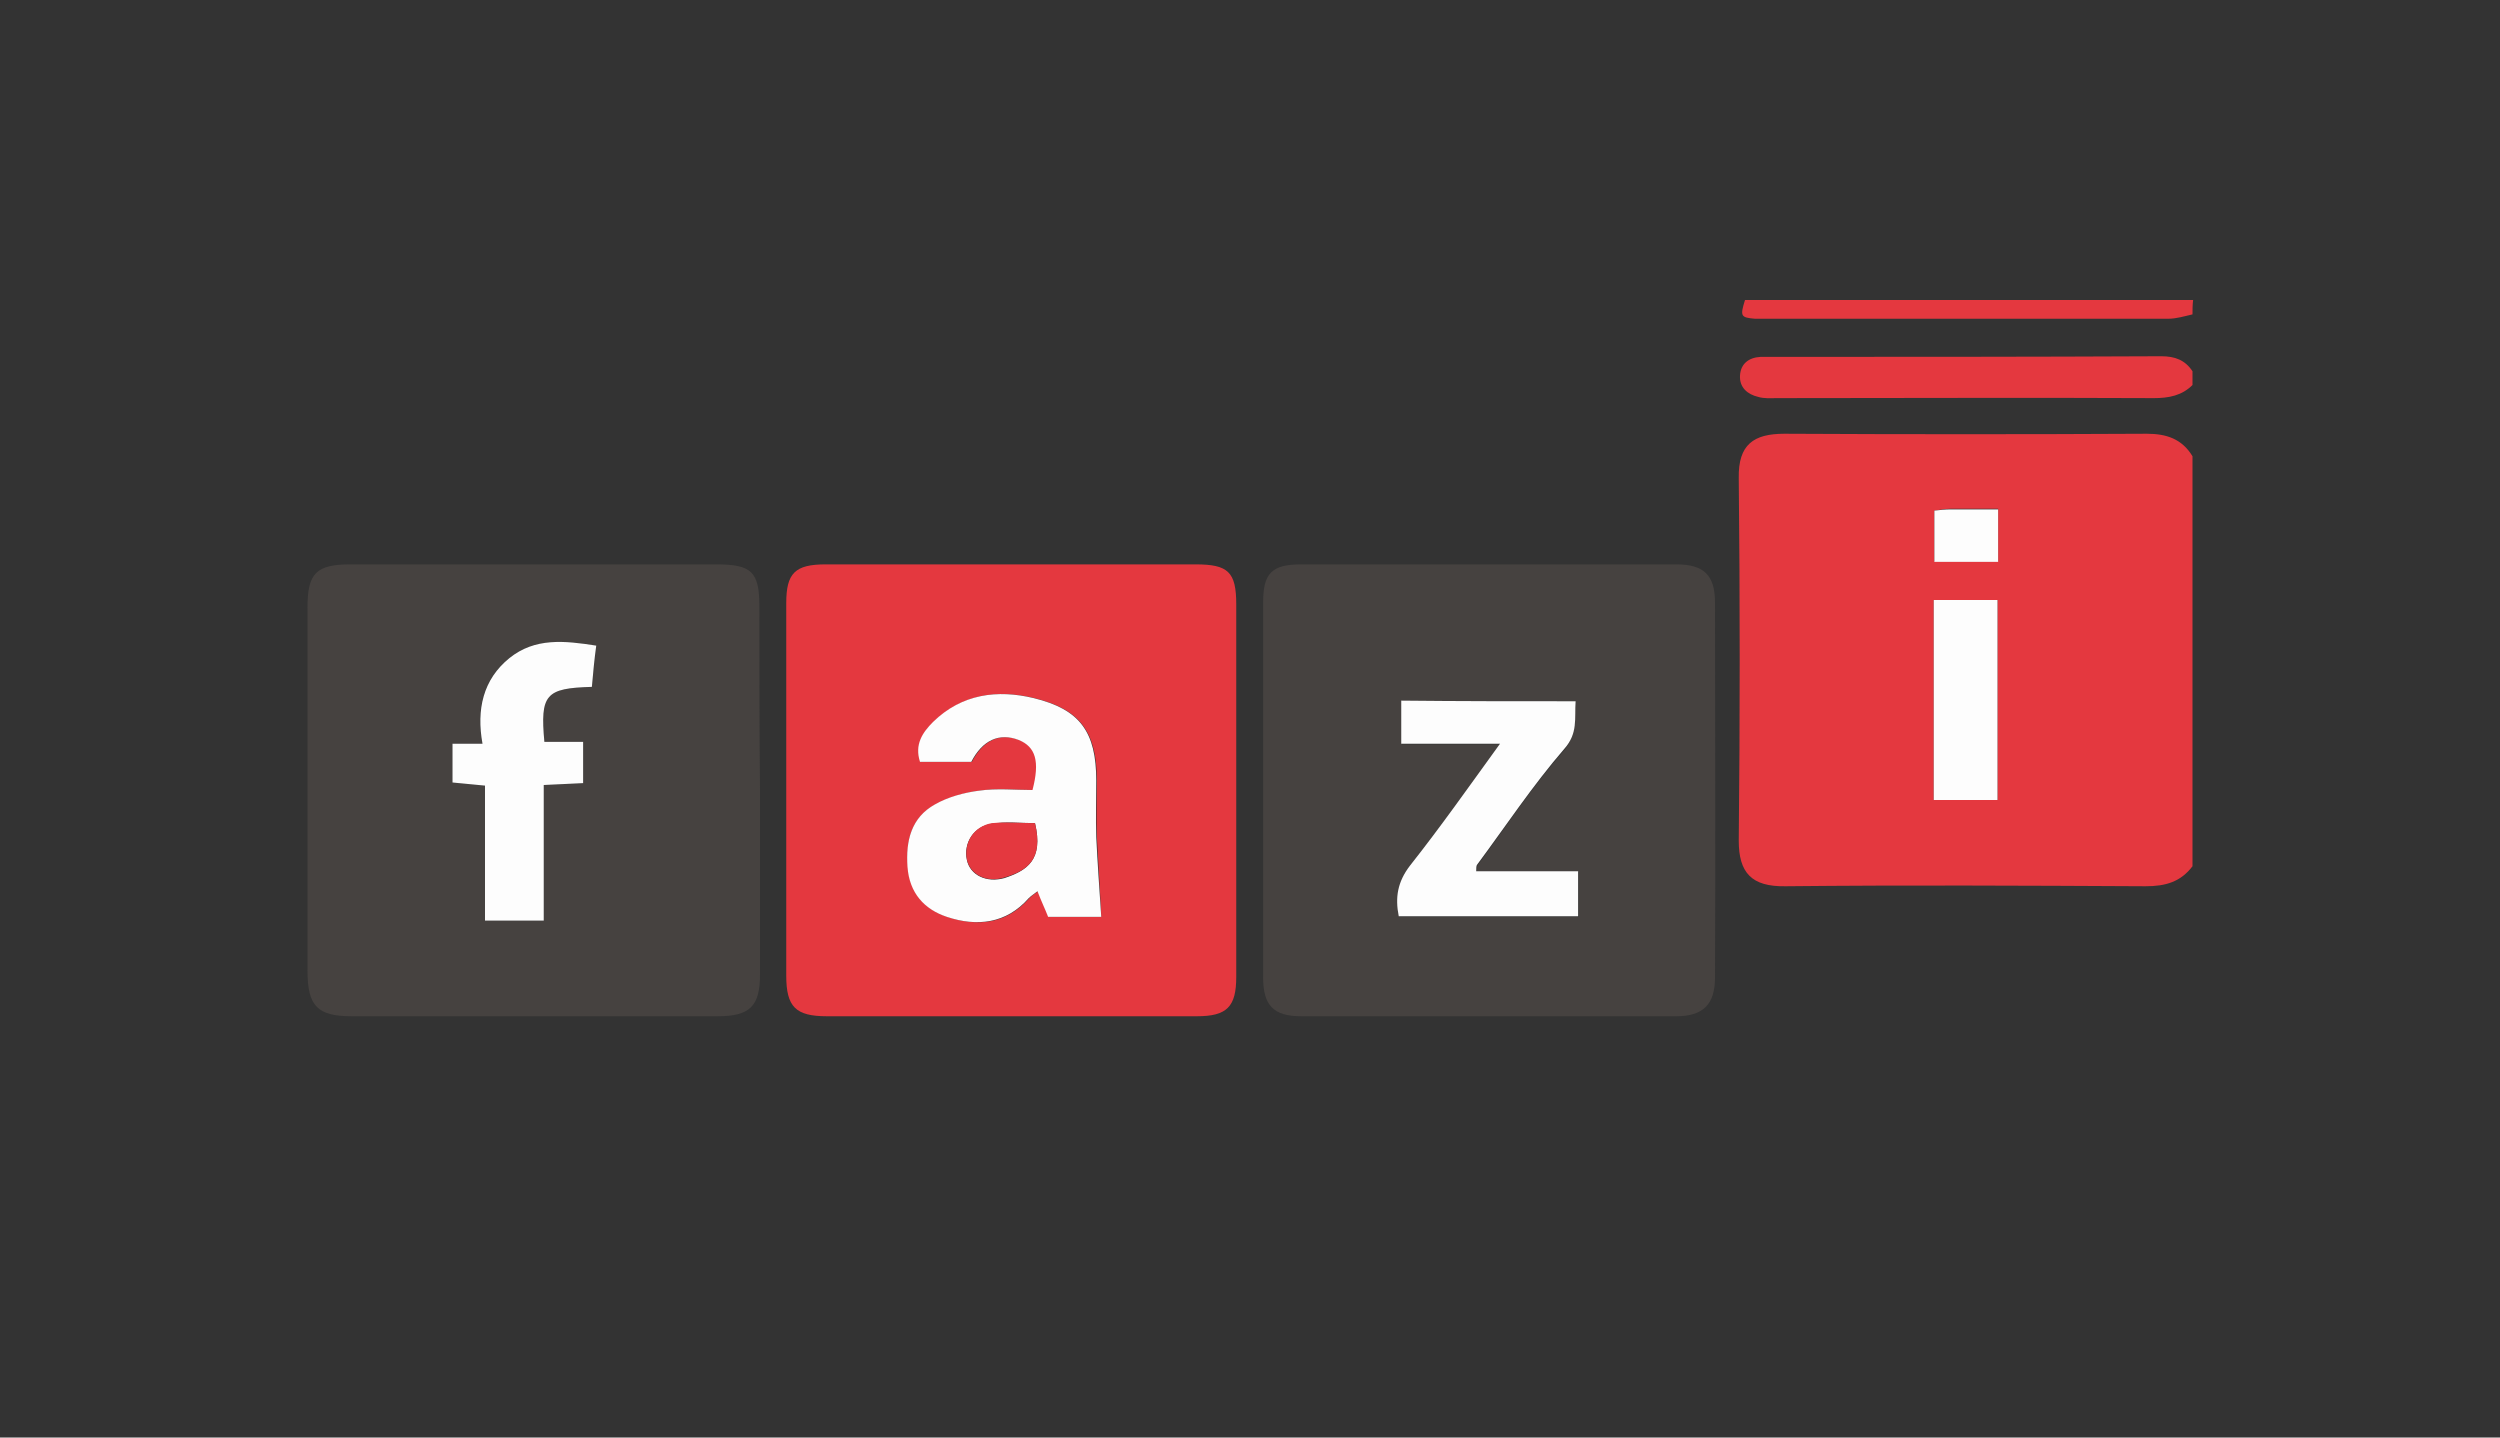
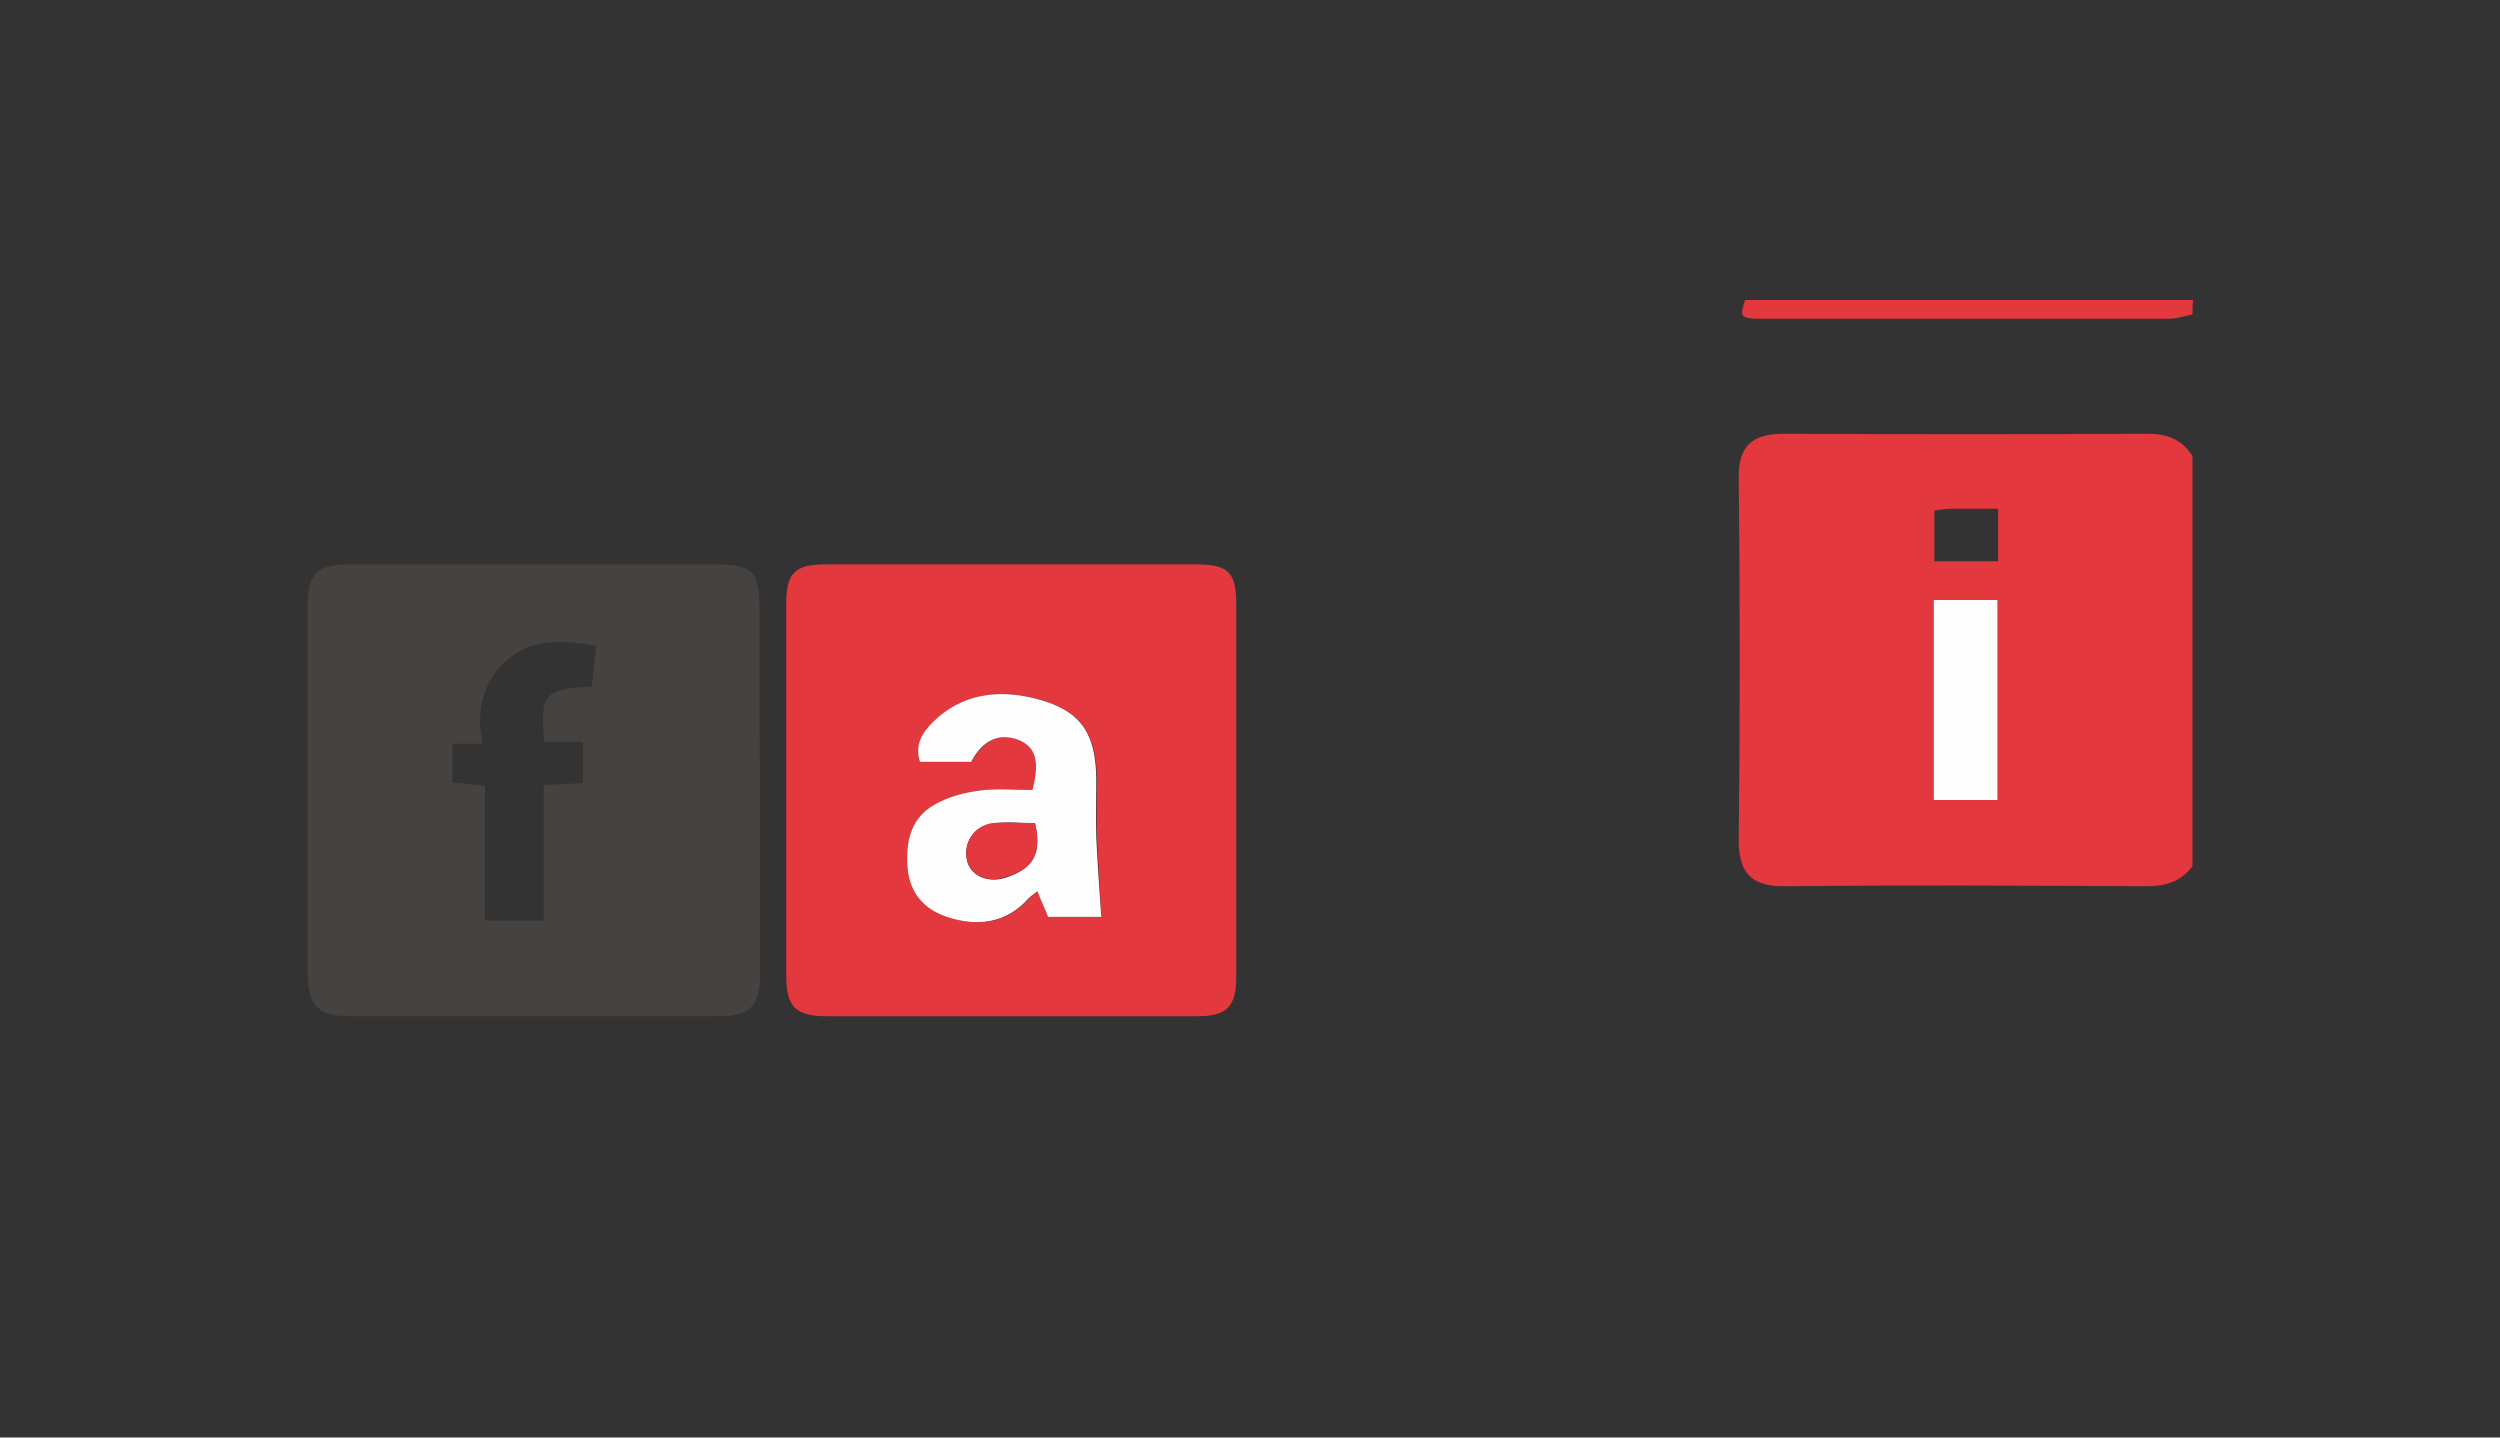
<svg xmlns="http://www.w3.org/2000/svg" version="1.1" id="Layer_1" x="0px" y="0px" viewBox="0 0 400 230" style="enable-background:new 0 0 400 230;" xml:space="preserve">
  <rect x="0" y="0" width="400" height="230" fill="#333333" stroke="none" />
  <style type="text/css">
	.st0{display:none;}
	.st1{display:inline;}
	.st2{fill:#E4383F;}
	.st3{fill:#464240;}
	.st4{fill:#FDFDFD;}
</style>
  <g class="st0">
    <rect x="-12" y="-9" class="st1" width="424" height="252" />
  </g>
  <g>
    <path class="st2" d="M350.8,138.6c-1.9,2.5-4.3,3.2-7.5,3.2c-19.2-0.1-38.4-0.2-57.6,0c-5.5,0.1-7.5-2.2-7.5-7.3   c0.2-19.3,0.2-38.7,0-58c-0.1-5.4,2.4-7.1,7.3-7.1c19.3,0.1,38.7,0.1,58,0c3.1,0,5.6,0.8,7.3,3.6   C350.8,94.8,350.8,116.7,350.8,138.6z M319.6,128c0-10.9,0-21.4,0-32c-3.5,0-6.8,0-10.2,0c0,10.8,0,21.3,0,32   C312.9,128,316.2,128,319.6,128z M309.5,81.7c0,2.9,0,5.5,0,8.1c3.6,0,6.9,0,10.2,0c0-2.9,0-5.4,0-8.4c-2.7,0-5.1,0-7.6,0   C311.2,81.4,310.3,81.6,309.5,81.7z" />
-     <path class="st2" d="M350.8,61.6c-1.7,1.7-3.8,2.1-6.2,2.1c-20.1-0.1-40.2,0-60.3,0c-1,0-2,0.1-3-0.2c-1.7-0.4-3-1.5-2.9-3.4   c0.1-1.9,1.4-2.9,3.3-3c0.5,0,1,0,1.5,0c20.9,0,41.7,0,62.6-0.1c2.2,0,3.8,0.6,5,2.4C350.8,60.1,350.8,60.8,350.8,61.6z" />
    <path class="st2" d="M350.8,50.3c-1.3,0.3-2.6,0.7-3.9,0.7c-21.5,0-43.1,0-64.6,0c-0.5,0-1,0-1.5,0c-2.3-0.2-2.4-0.4-1.6-3   c23.9,0,47.8,0,71.7,0C350.8,48.8,350.8,49.5,350.8,50.3z" />
    <path class="st3" d="M121.6,126.5c0,9.8,0,19.6,0,29.4c0,5.1-1.6,6.7-6.8,6.7c-19.5,0-39,0-58.5,0c-5.5,0-7.1-1.6-7.1-7.3   c0-19.4,0-38.7,0-58.1c0-5.5,1.4-6.9,6.9-6.9c19.5,0,39,0,58.5,0c5.7,0,6.9,1.2,6.9,6.8C121.5,106.9,121.5,116.7,121.6,126.5   C121.5,126.5,121.6,126.5,121.6,126.5z M94.7,109.9c0.2-2.3,0.5-4.4,0.7-6.6c-5-0.8-9.8-1.3-13.9,2c-4.2,3.4-5.4,8.1-4.3,13.7   c-1.8,0-3.3,0-4.8,0c0,2.3,0,4.2,0,6.2c1.8,0.2,3.3,0.3,5.2,0.5c0,7.4,0,14.5,0,21.6c3.3,0,6.2,0,9.4,0c0-7.4,0-14.5,0-21.7   c2.3-0.1,4.3-0.2,6.3-0.3c0-2.2,0-4.2,0-6.6c-2.2,0-4.2,0-6.2,0C86.3,111.1,87.2,110.1,94.7,109.9z" />
-     <path class="st3" d="M238.4,90.3c9.9,0,19.9,0,29.8,0c4.4,0,6.2,1.7,6.2,6.1c0,20,0.1,40,0,60c0,4.3-1.9,6.2-6.2,6.2   c-20,0-40,0-60,0c-4.4,0-6.1-1.7-6.1-6.2c0-20,0-40,0-60c0-4.7,1.4-6.1,6.1-6.1C218.2,90.3,228.3,90.3,238.4,90.3z M252.1,112.2   c-9.5,0-18.6,0-27.8,0c0,2.4,0,4.5,0,6.9c5.2,0,10.3,0,15.8,0c-5,6.8-9.6,13.3-14.4,19.5c-2,2.5-2.4,5-1.8,8.1c9.7,0,19.3,0,28.7,0   c0-2.5,0-4.7,0-7.2c-5.6,0-10.9,0-16.3,0c0.1-0.5,0-0.8,0.1-1c4.6-6.3,8.9-12.8,14-18.6C252.4,117.2,251.8,115,252.1,112.2z" />
    <path class="st2" d="M197.8,126.1c0,10.1,0,20.1,0,30.2c0,4.8-1.5,6.3-6.3,6.3c-19.7,0-39.5,0-59.2,0c-5,0-6.5-1.5-6.5-6.5   c0-19.9,0-39.7,0-59.6c0-4.8,1.4-6.2,6.3-6.2c19.7,0,39.5,0,59.2,0c5.2,0,6.5,1.2,6.5,6.4C197.8,106.5,197.8,116.3,197.8,126.1z    M176.2,146.7c-0.2-4.6-0.5-8.7-0.7-12.8c-0.1-3,0-6,0-9c0-7.7-2.6-11.4-10-13.2c-5.8-1.4-11.5-0.7-16.1,3.8   c-1.7,1.7-3,3.7-2.1,6.4c2.8,0,5.6,0,8.2,0c1.8-3.5,4.5-4.7,7.6-3.5c2.7,1.1,3.4,3.4,2.2,8c-2.8,0-5.7-0.3-8.5,0.1   c-2.4,0.3-4.9,1-7.1,2.2c-3.9,2.1-4.8,5.8-4.4,10c0.3,4.2,2.7,6.8,6.3,8c4.8,1.6,9.4,1.2,13.1-3c0.4-0.4,0.8-0.7,1.4-1.1   c0.7,1.6,1.2,2.8,1.7,4.1C170.7,146.7,173.5,146.7,176.2,146.7z" />
    <path class="st4" d="M319.6,128c-3.5,0-6.7,0-10.2,0c0-10.6,0-21.2,0-32c3.3,0,6.7,0,10.2,0C319.6,106.6,319.6,117.1,319.6,128z" />
-     <path class="st4" d="M309.5,81.7c0.9-0.1,1.7-0.2,2.6-0.2c2.5,0,4.9,0,7.6,0c0,2.9,0,5.5,0,8.4c-3.3,0-6.6,0-10.2,0   C309.5,87.2,309.5,84.5,309.5,81.7z" />
-     <path class="st4" d="M94.7,109.9c-7.4,0.2-8.3,1.2-7.6,8.8c2,0,4,0,6.2,0c0,2.4,0,4.4,0,6.6c-2.1,0.1-4,0.2-6.3,0.3   c0,7.2,0,14.3,0,21.7c-3.2,0-6.2,0-9.4,0c0-7.1,0-14.2,0-21.6c-1.8-0.2-3.4-0.3-5.2-0.5c0-2,0-4,0-6.2c1.5,0,3,0,4.8,0   c-1-5.5,0.1-10.3,4.3-13.7c4.1-3.3,8.8-2.8,13.9-2C95.1,105.5,94.9,107.6,94.7,109.9z" />
-     <path class="st4" d="M252.1,112.2c-0.2,2.8,0.4,5.1-1.8,7.6c-5.1,5.9-9.4,12.4-14,18.6c-0.1,0.2-0.1,0.5-0.1,1c5.4,0,10.7,0,16.3,0   c0,2.5,0,4.7,0,7.2c-9.4,0-19,0-28.7,0c-0.6-3-0.2-5.5,1.8-8.1c4.9-6.2,9.4-12.6,14.4-19.5c-5.5,0-10.5,0-15.8,0c0-2.4,0-4.5,0-6.9   C233.4,112.2,242.5,112.2,252.1,112.2z" />
    <path class="st4" d="M176.2,146.7c-2.6,0-5.5,0-8.5,0c-0.5-1.3-1.1-2.5-1.7-4.1c-0.5,0.4-1,0.7-1.4,1.1c-3.6,4.1-8.3,4.6-13.1,3   c-3.6-1.2-6-3.8-6.3-8c-0.3-4.2,0.6-7.9,4.4-10c2.1-1.2,4.7-1.9,7.1-2.2c2.8-0.4,5.7-0.1,8.5-0.1c1.2-4.6,0.5-6.9-2.2-8   c-3.1-1.2-5.8,0-7.6,3.5c-2.7,0-5.4,0-8.2,0c-0.9-2.8,0.4-4.7,2.1-6.4c4.6-4.5,10.3-5.2,16.1-3.8c7.4,1.8,10,5.4,10,13.2   c0,3-0.1,6,0,9C175.6,138.1,175.9,142.2,176.2,146.7z M165.6,131.7c-2.4,0-4.7-0.3-6.9,0.1c-2.9,0.4-4.6,3.1-4,5.8   c0.5,2.4,3.1,3.7,6,2.9C164.3,139.3,167,137.6,165.6,131.7z" />
    <path class="st2" d="M165.6,131.7c1.4,5.9-1.3,7.6-4.9,8.7c-2.9,0.9-5.5-0.5-6-2.9c-0.5-2.7,1.1-5.3,4-5.8   C160.9,131.5,163.2,131.7,165.6,131.7z" />
  </g>
</svg>